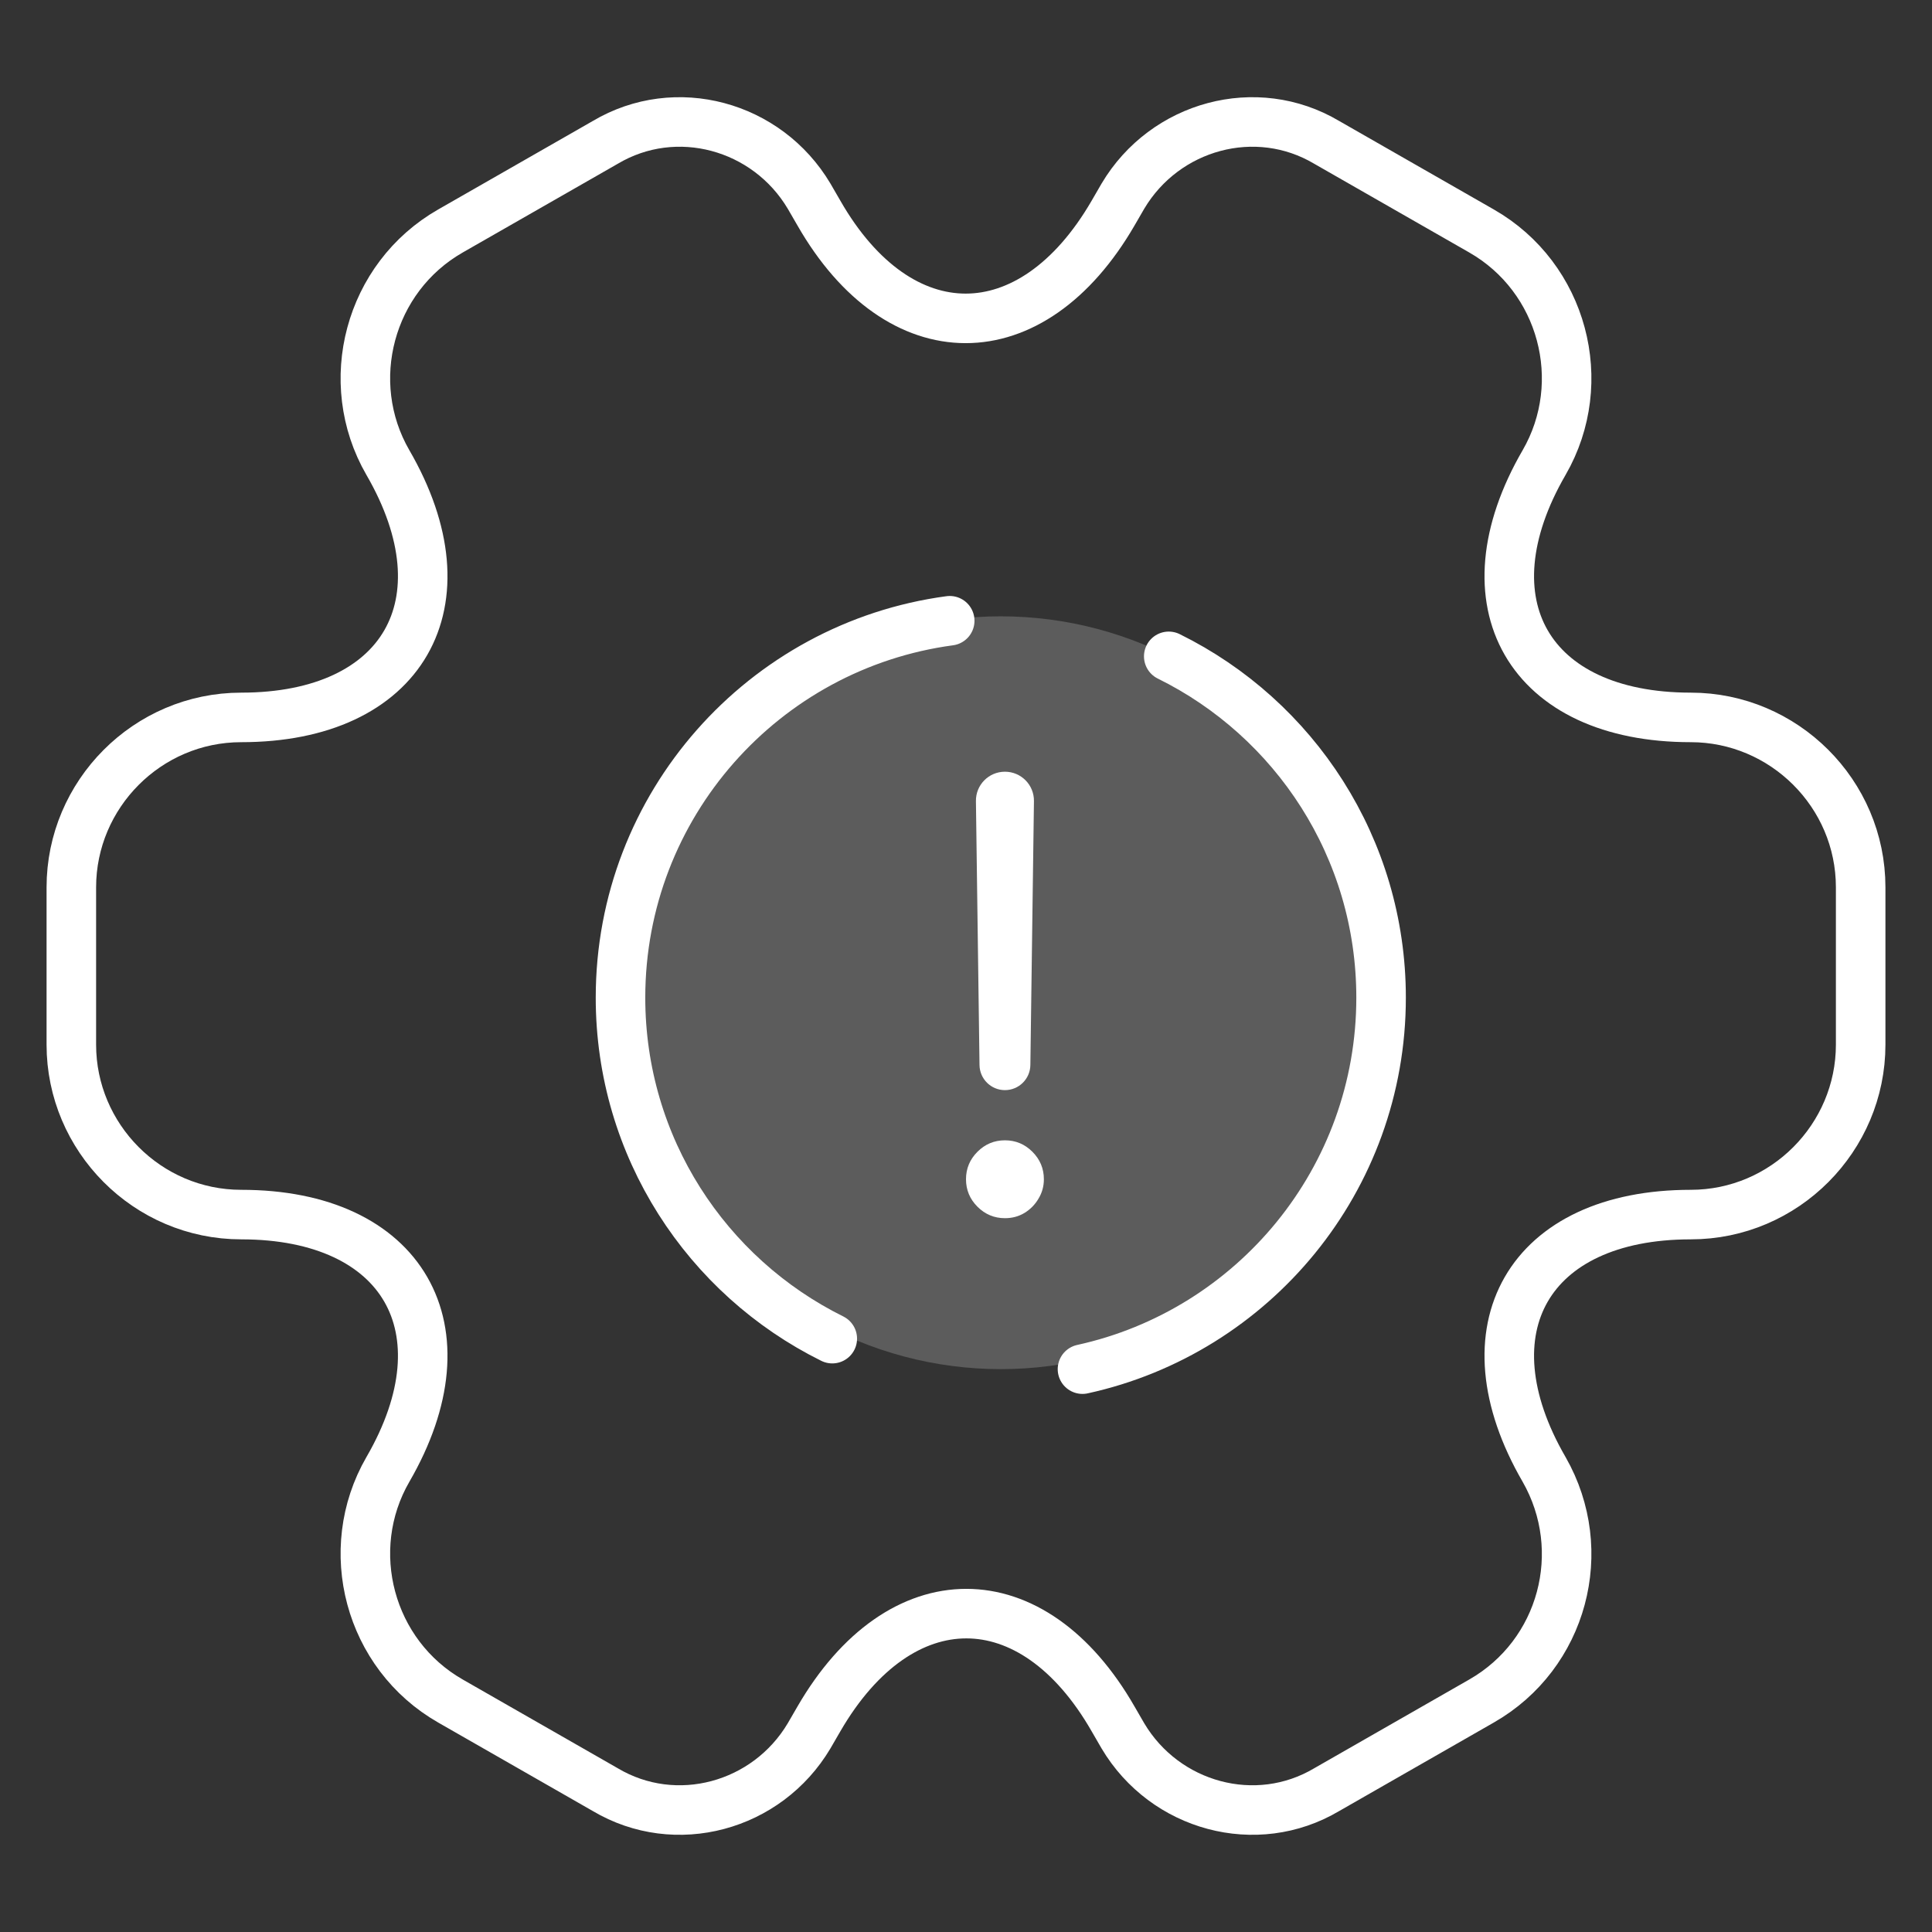
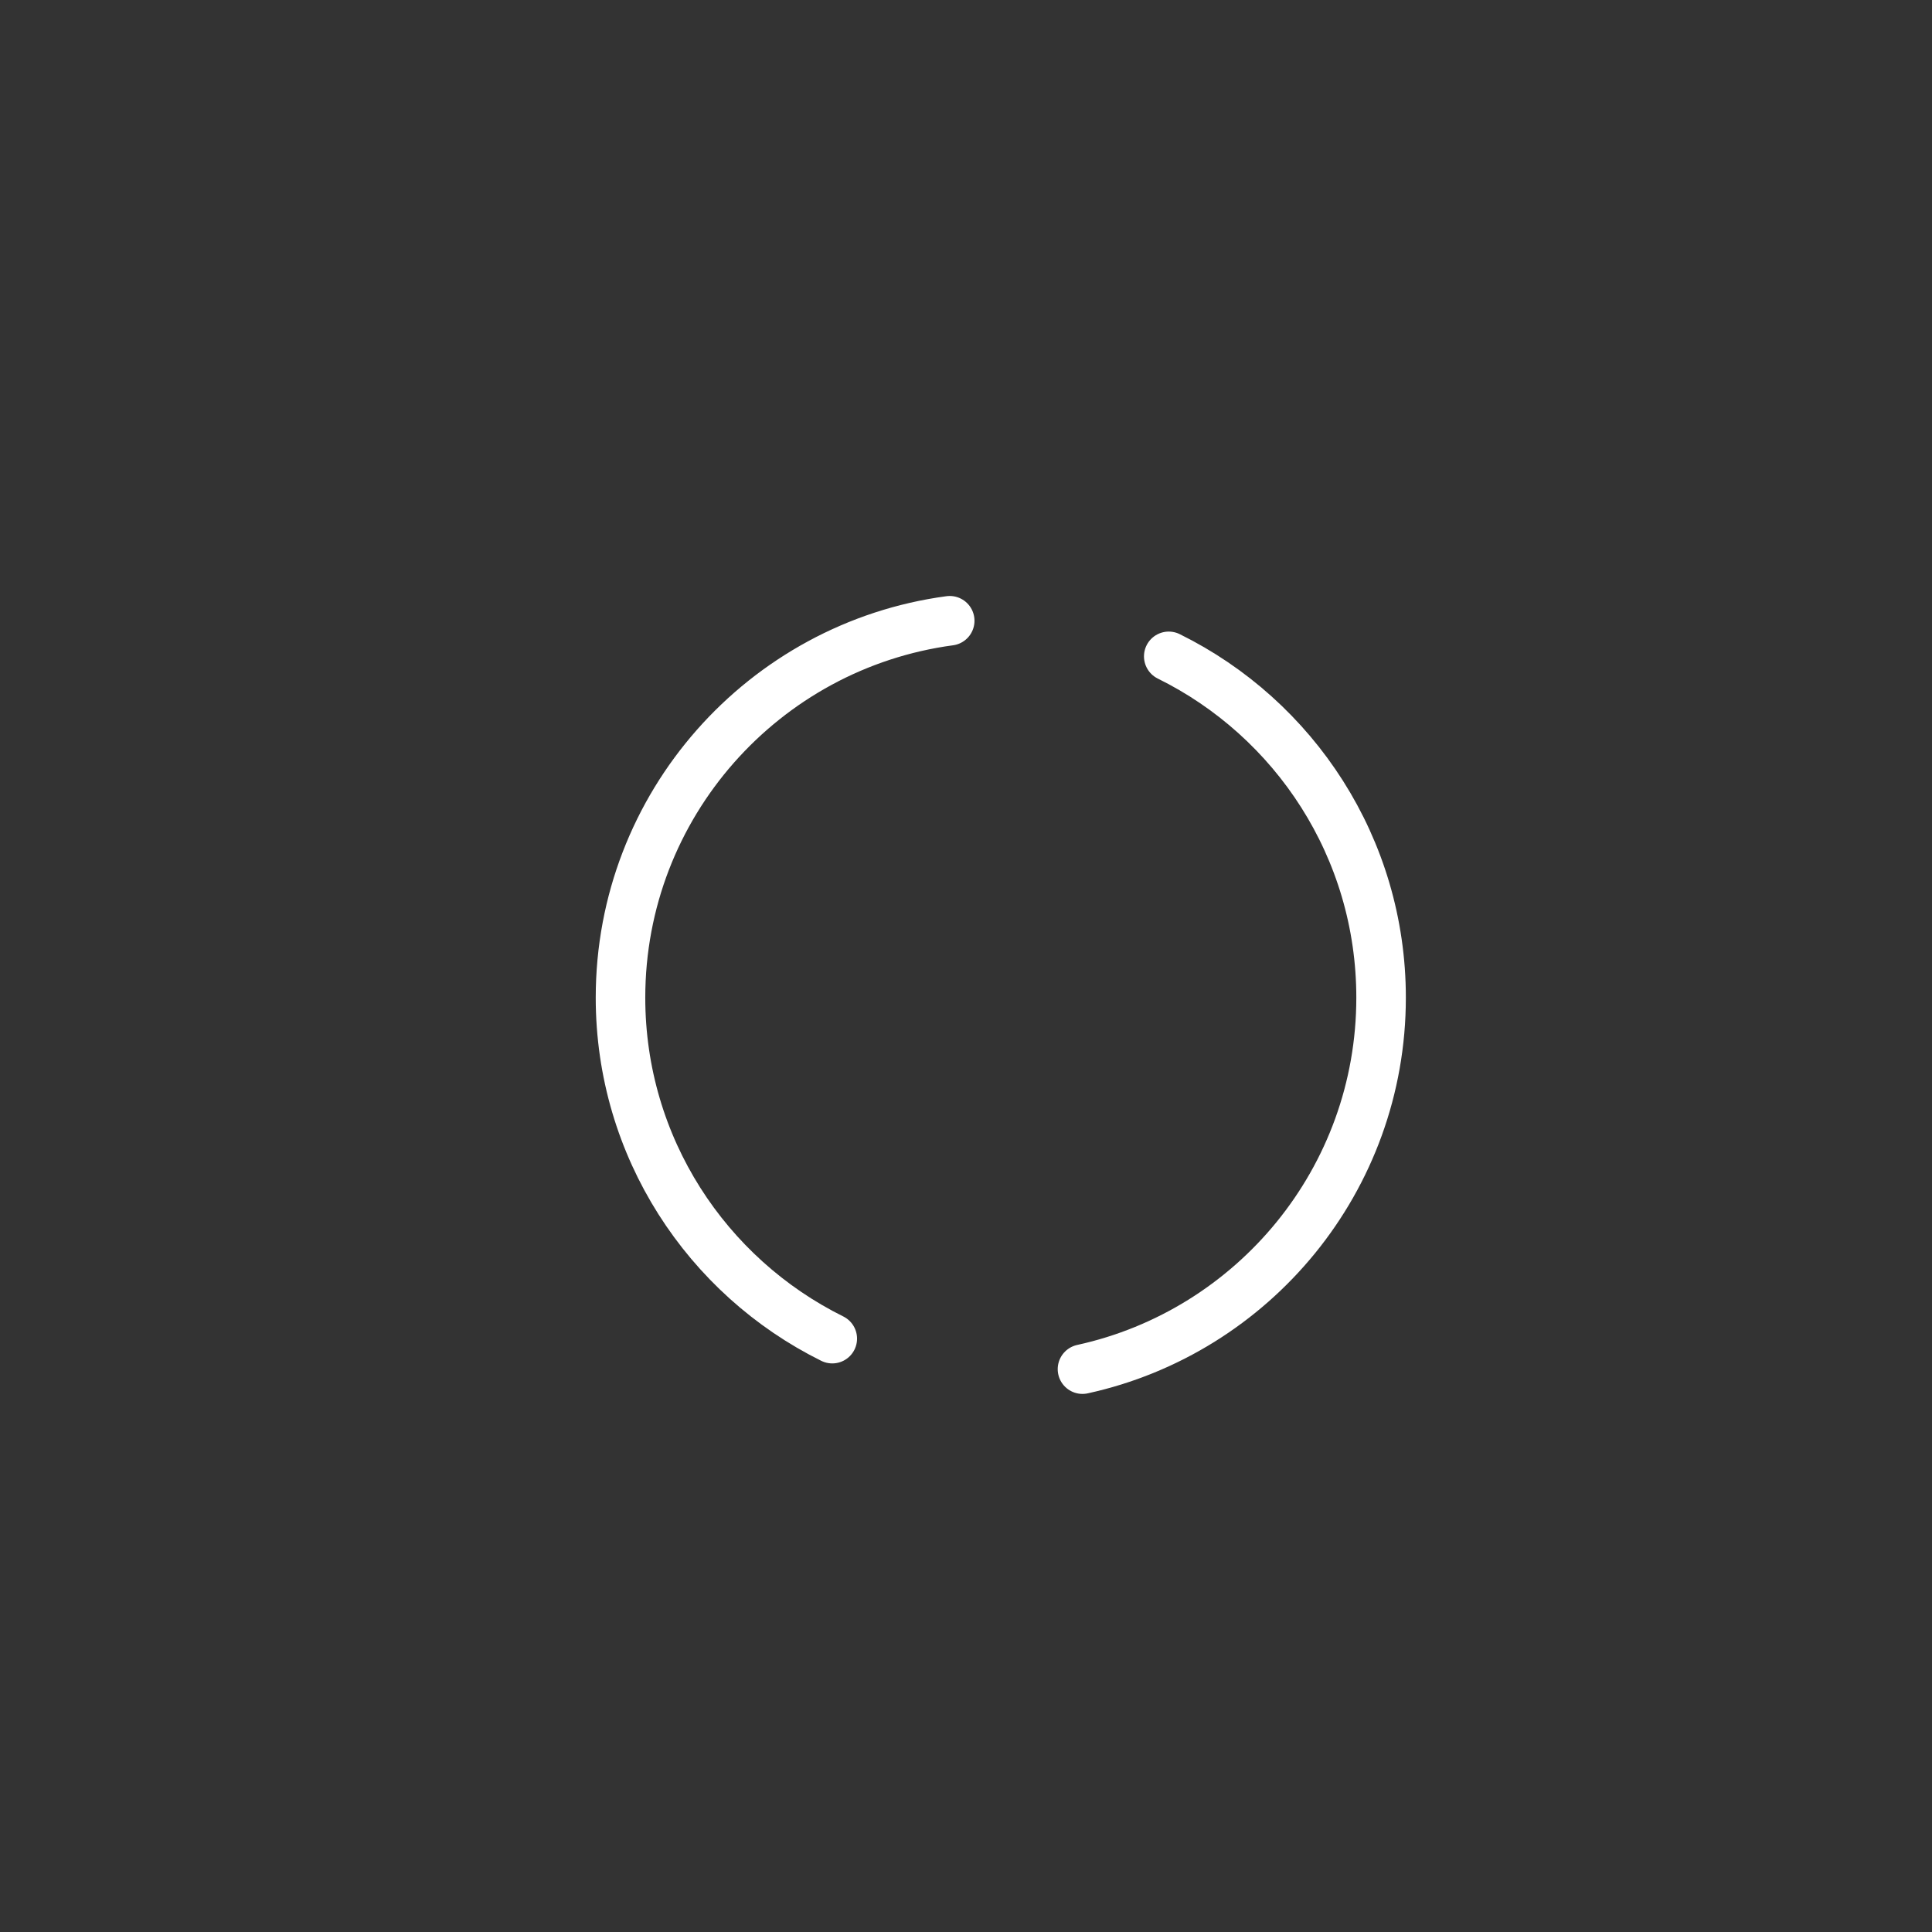
<svg xmlns="http://www.w3.org/2000/svg" width="117" height="117" viewBox="0 0 117 117" fill="none">
  <rect x="0" y="0" width="117" height="117" fill="#333333" stroke="none" />
-   <circle cx="60.607" cy="60.119" r="22.795" fill="white" fill-opacity="0.2" />
-   <path d="M4.32 63.265V53.734C4.32 48.103 8.923 43.446 14.609 43.446C24.411 43.446 28.418 36.514 23.49 28.012C20.674 23.139 22.353 16.803 27.281 13.987L36.649 8.626C40.928 6.08 46.451 7.597 48.996 11.875L49.592 12.904C54.466 21.406 62.48 21.406 67.408 12.904L68.004 11.875C70.549 7.597 76.073 6.08 80.351 8.626L89.719 13.987C94.647 16.803 96.326 23.139 93.51 28.012C88.582 36.514 92.589 43.446 102.391 43.446C108.023 43.446 112.68 48.048 112.68 53.734V63.265C112.68 68.897 108.077 73.554 102.391 73.554C92.589 73.554 88.582 80.486 93.51 88.988C96.326 93.916 94.647 100.197 89.719 103.013L80.351 108.375C76.073 110.92 70.549 109.403 68.004 105.125L67.408 104.096C62.534 95.594 54.52 95.594 49.592 104.096L48.996 105.125C46.451 109.403 40.928 110.92 36.649 108.375L27.281 103.013C22.353 100.197 20.674 93.862 23.49 88.988C28.418 80.486 24.411 73.554 14.609 73.554C8.923 73.554 4.32 68.897 4.32 63.265Z" stroke="white" stroke-width="3" stroke-miterlimit="10" stroke-linecap="round" stroke-linejoin="round" />
  <path d="M70.778 39.748C78.396 43.504 83.637 51.348 83.637 60.416C83.637 71.437 75.896 80.65 65.554 82.914M57.514 37.592C46.257 39.103 37.577 48.746 37.577 60.416C37.577 69.471 42.802 77.305 50.402 81.067" stroke="white" stroke-width="3" stroke-linecap="round" />
-   <path d="M60.858 46.734C61.838 46.734 62.629 47.535 62.615 48.515L62.398 64.497C62.387 65.34 61.7 66.017 60.858 66.017C60.015 66.017 59.329 65.34 59.318 64.497L59.101 48.515C59.087 47.535 59.878 46.734 60.858 46.734ZM60.858 73.772C60.212 73.772 59.657 73.54 59.194 73.078C58.731 72.615 58.5 72.06 58.5 71.414C58.5 70.768 58.731 70.213 59.194 69.75C59.657 69.287 60.212 69.056 60.858 69.056C61.504 69.056 62.059 69.287 62.522 69.75C62.984 70.213 63.216 70.768 63.216 71.414C63.216 71.842 63.107 72.235 62.888 72.593C62.679 72.951 62.395 73.239 62.037 73.457C61.688 73.667 61.295 73.772 60.858 73.772Z" fill="white" />
</svg>